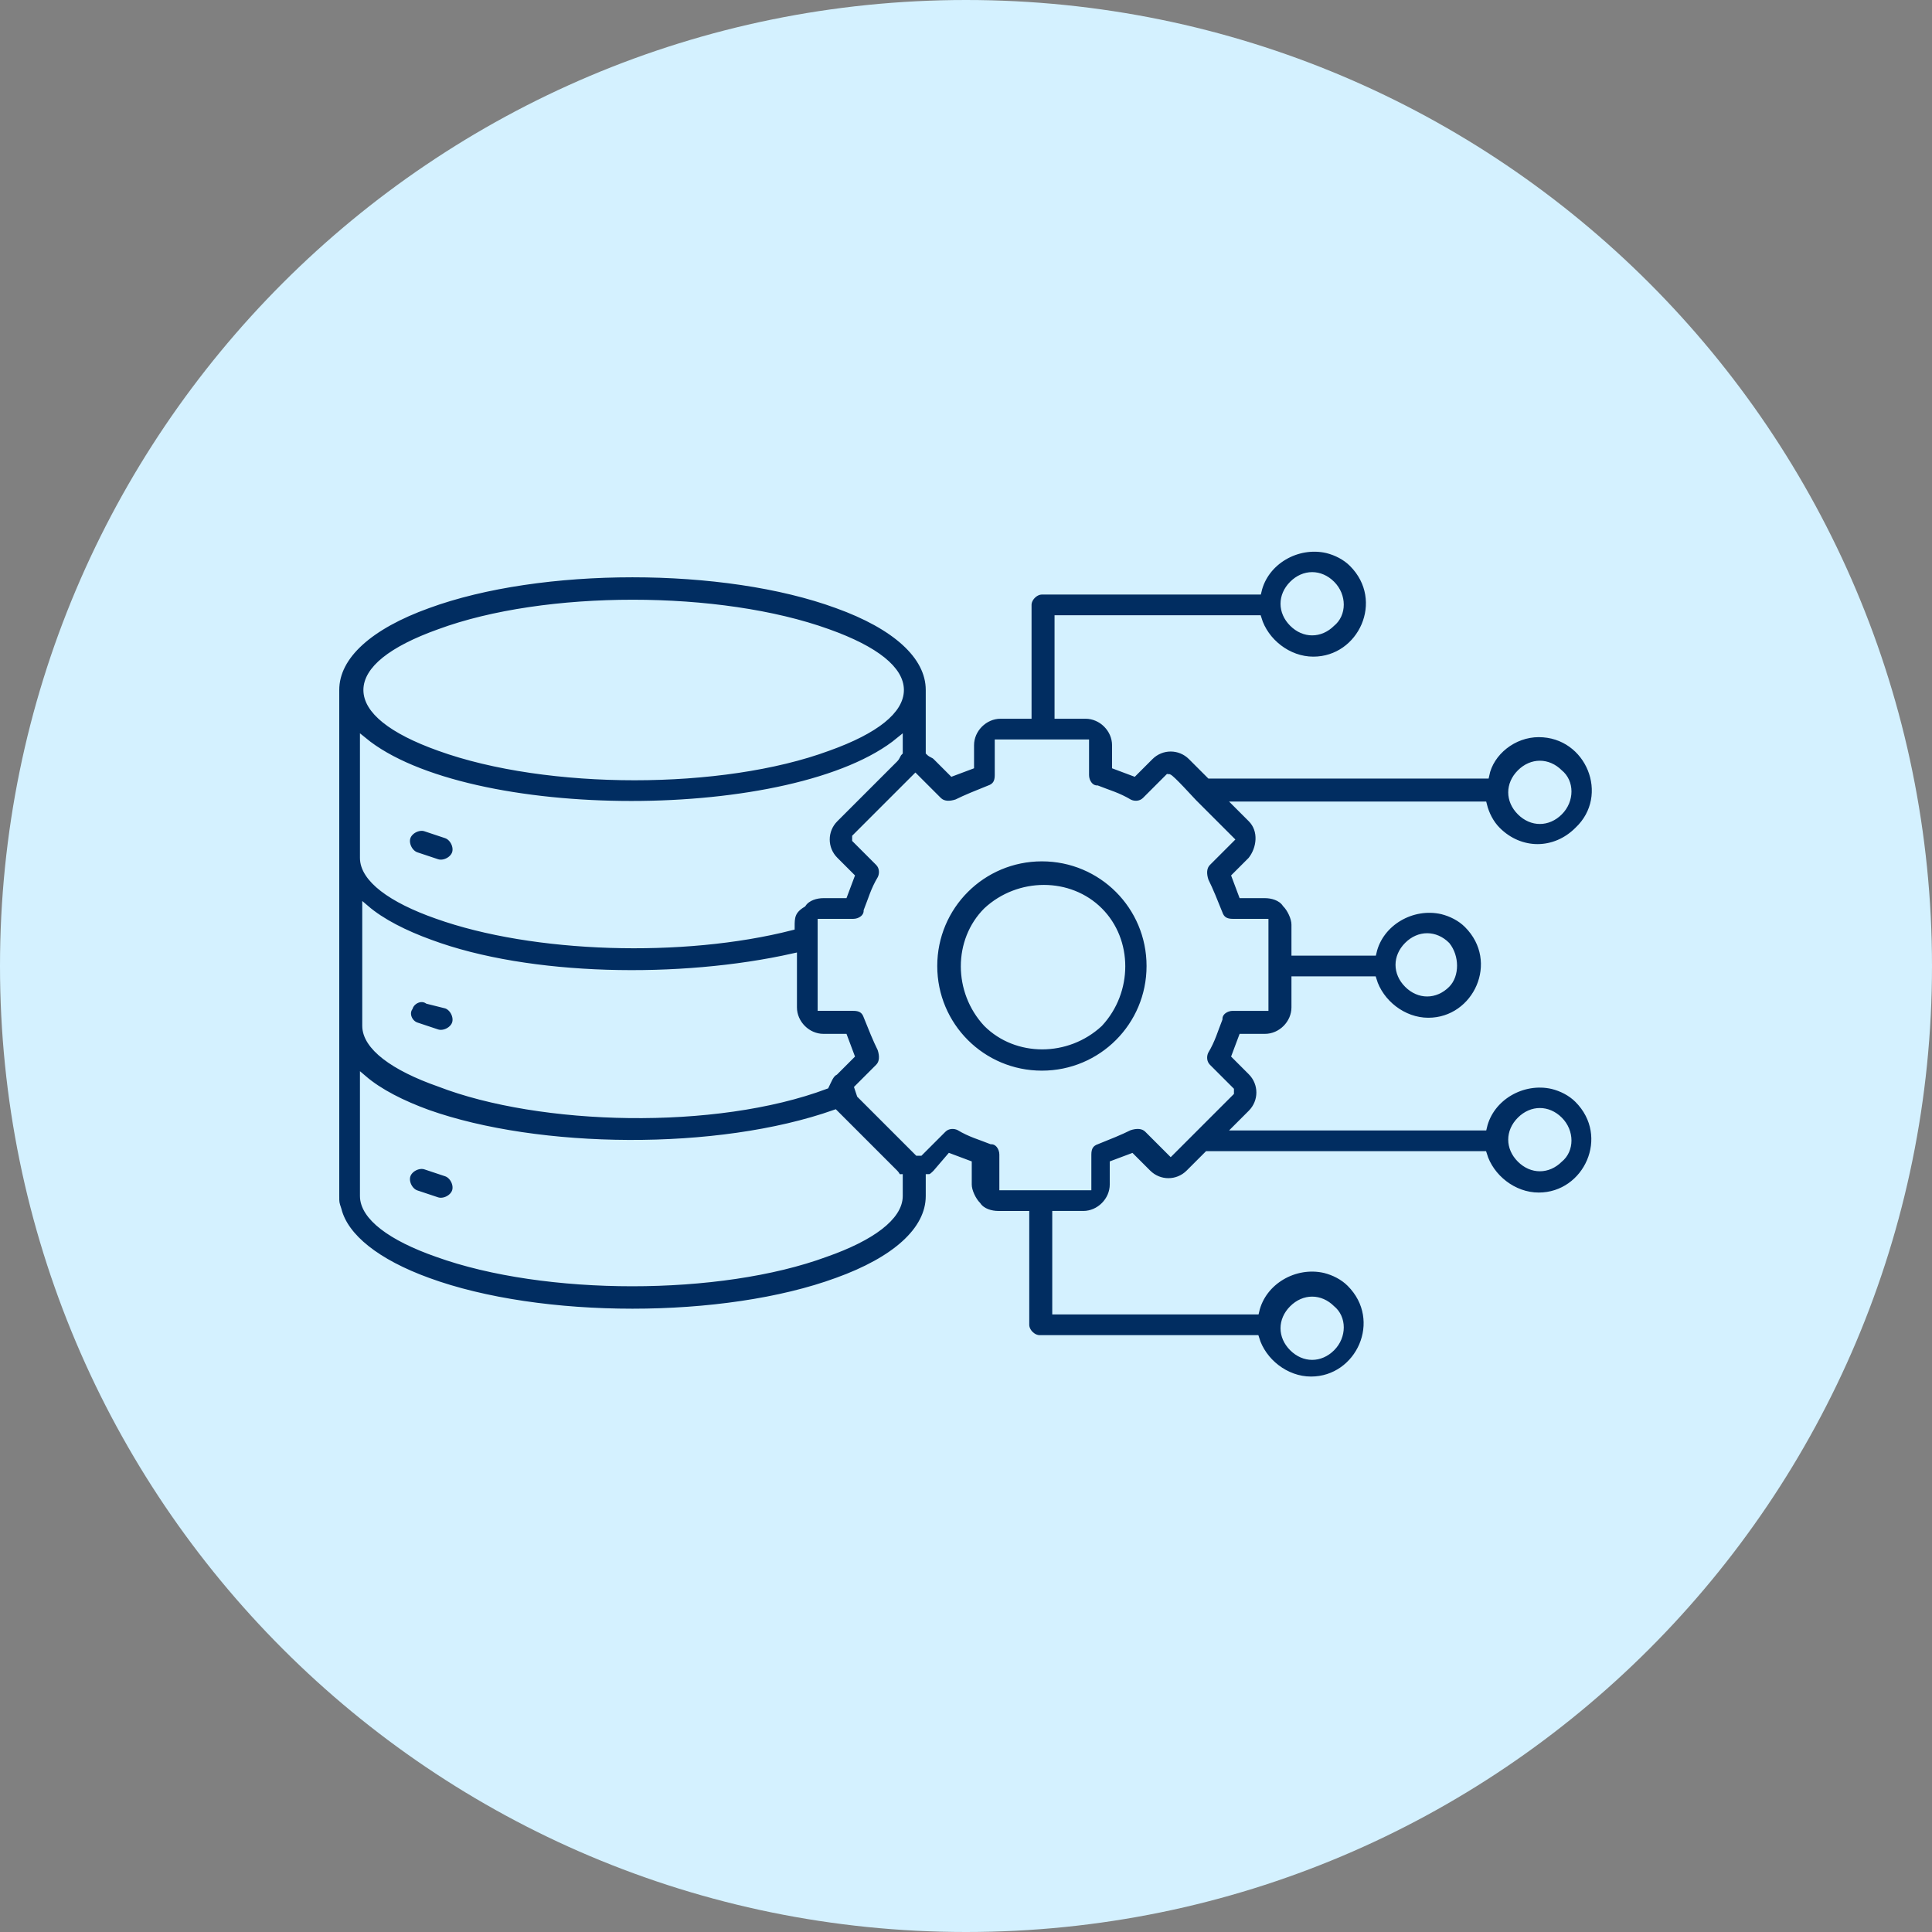
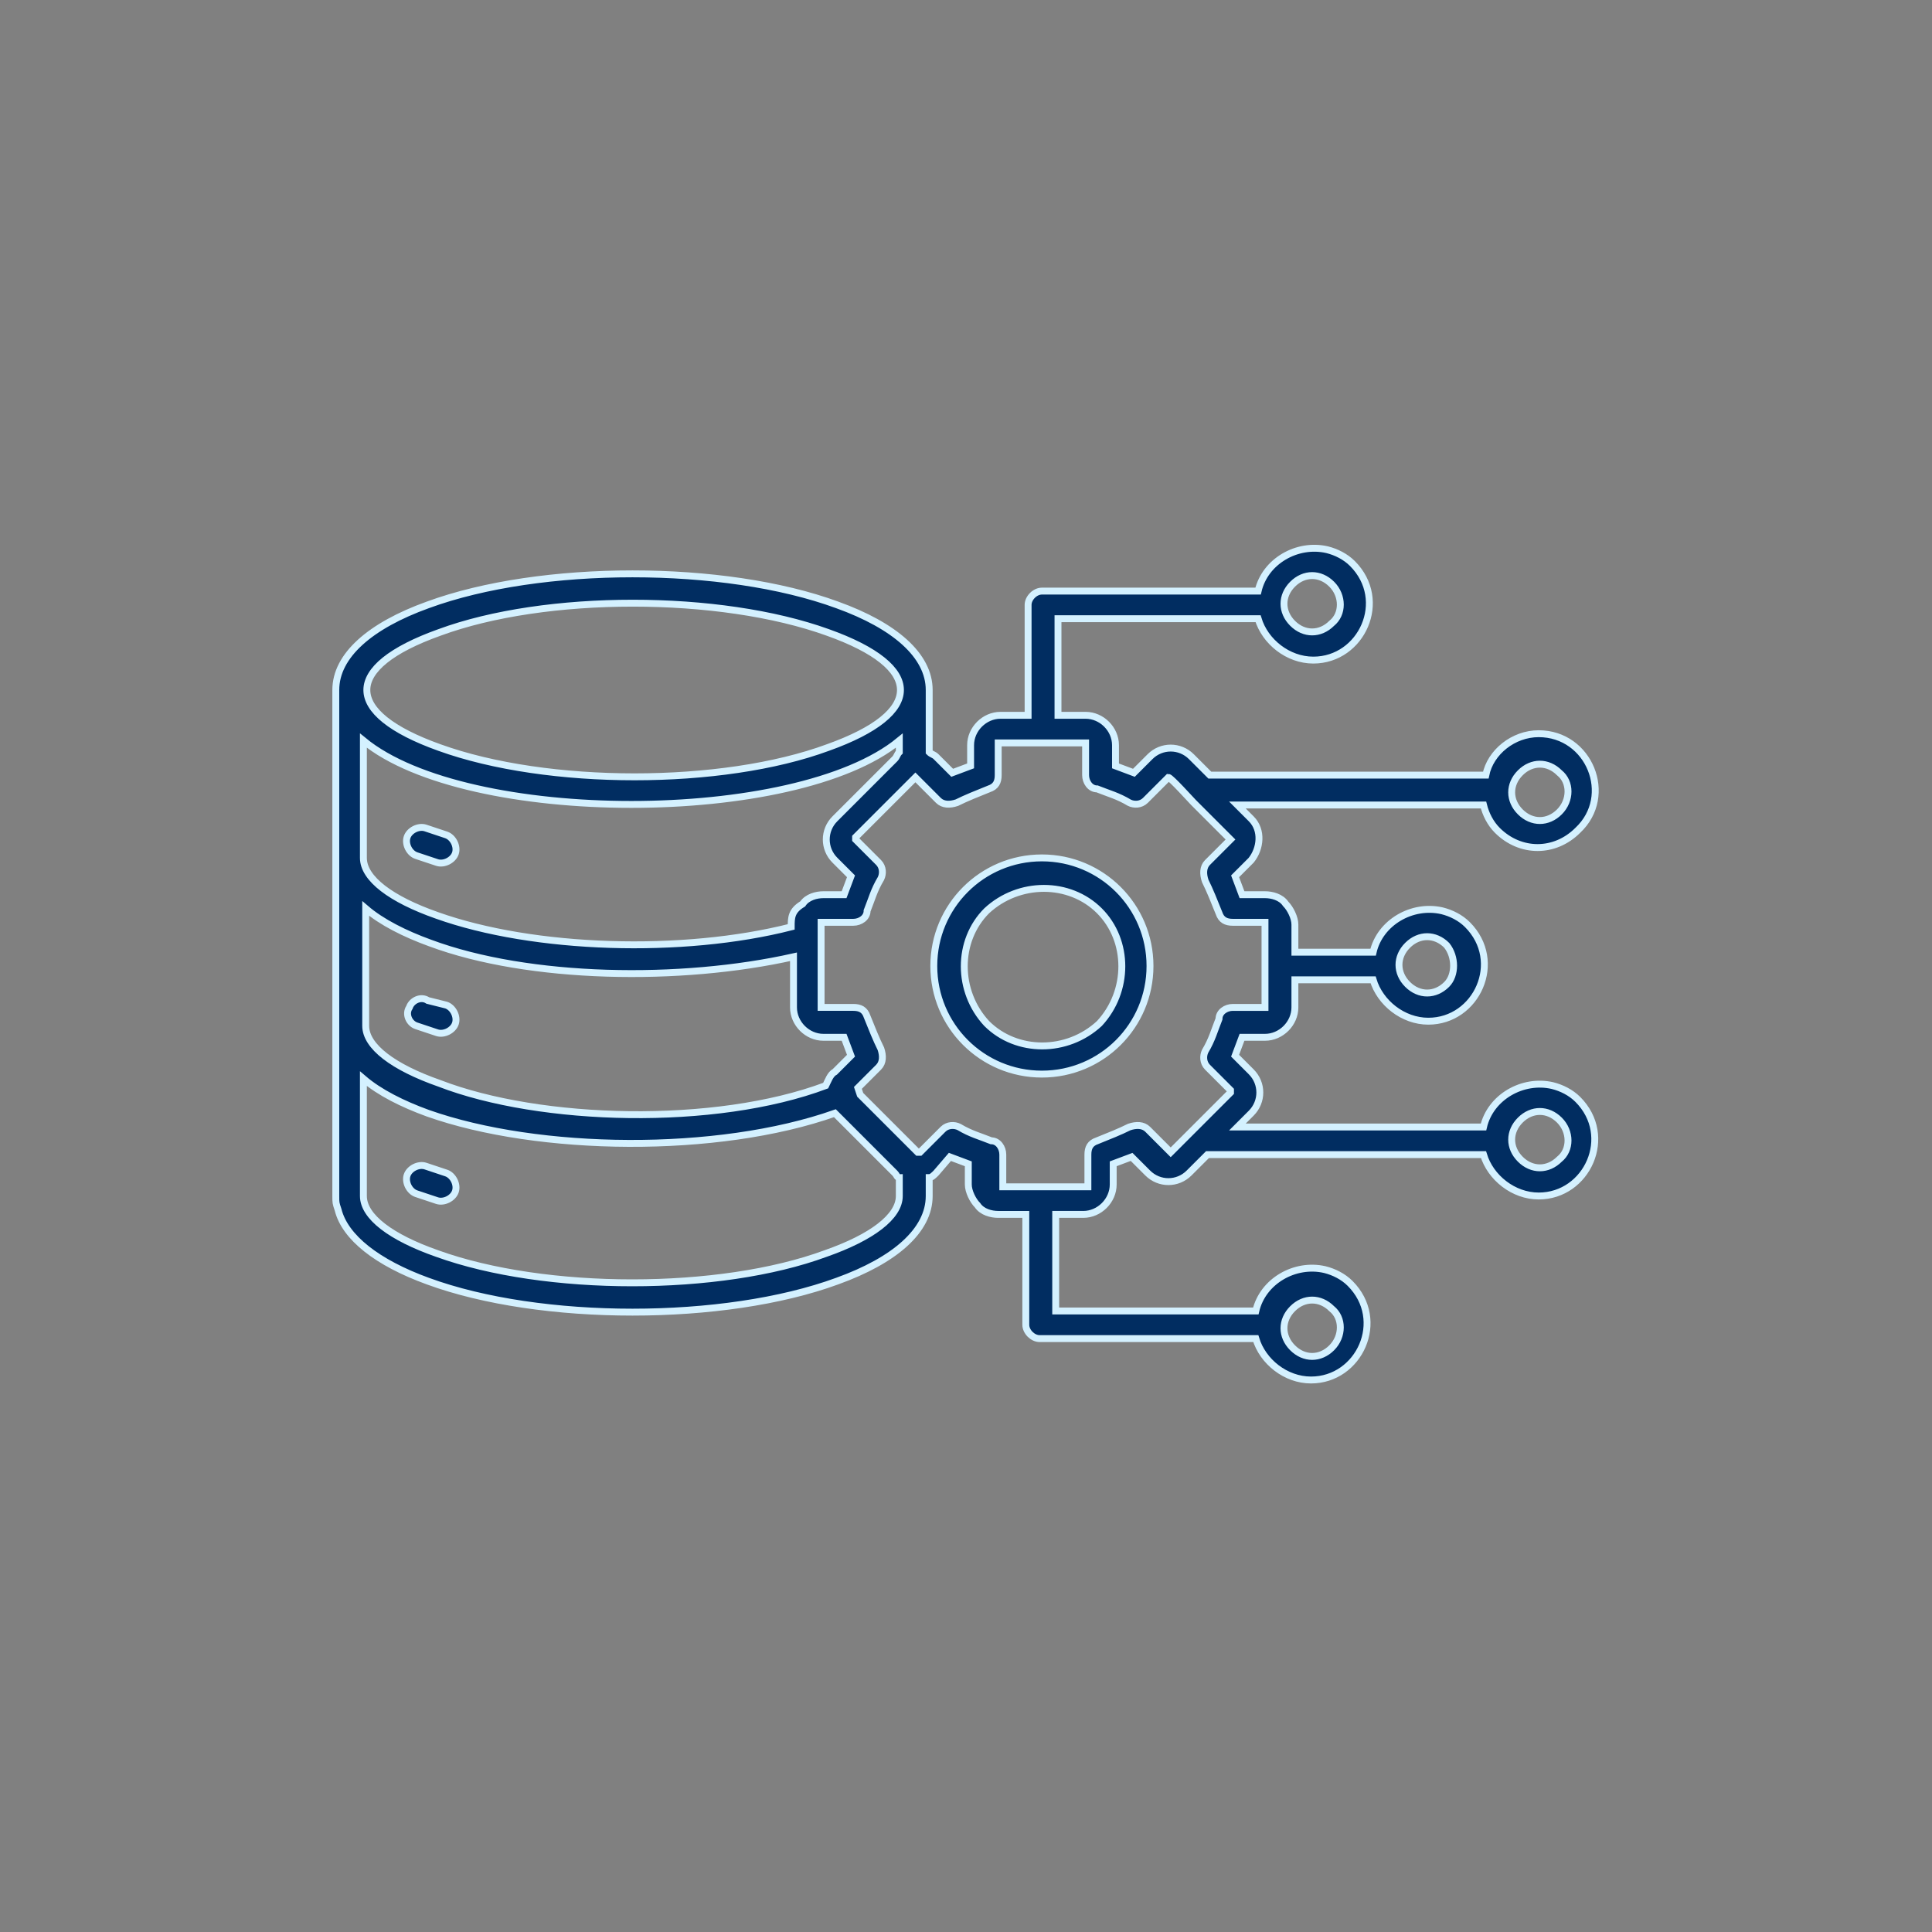
<svg xmlns="http://www.w3.org/2000/svg" version="1.1" id="Layer_1" x="0px" y="0px" width="84px" height="84px" viewBox="0 0 84 84" style="enable-background:new 0 0 84 84;" xml:space="preserve">
  <rect x="0" y="0" width="84" height="84" fill="#808080" stroke="none" />
  <style type="text/css">
	.st0{fill:#D9F9F3;}
	.st1{fill:#D4F1FF;}
	.st2{fill:#FFEDD4;}
	.st3{fill:#E2ECFD;}
	.st4{fill:#012D61;stroke:#FFEDD4;stroke-width:0.4;stroke-miterlimit:10;}
	.st5{fill:#ECEDEE;}
	.st6{fill:#012D61;stroke:#D4F1FF;stroke-width:0.3;stroke-miterlimit:10;}
	.st7{fill-rule:evenodd;clip-rule:evenodd;stroke:#FFEDD4;stroke-width:0.6;stroke-miterlimit:10;}
	.st8{fill-rule:evenodd;clip-rule:evenodd;fill:#012D61;stroke:#D9F9F3;stroke-width:0.4;stroke-miterlimit:10;}
	.st9{fill:#012D61;stroke:#E2ECFD;stroke-width:0.3;stroke-miterlimit:10;}
	.st10{fill:#012D61;stroke:#ECEDEE;stroke-width:0.4;stroke-miterlimit:10;}
	.st11{fill-rule:evenodd;clip-rule:evenodd;fill:#012D61;stroke:#D4F1FF;stroke-width:0.3;stroke-miterlimit:10;}
	.st12{fill:#012D61;stroke:#D9F9F3;stroke-width:0.5;stroke-miterlimit:10;}
	.st13{fill:#012D61;stroke:#FFEDD4;stroke-width:0.5;stroke-miterlimit:10;}
	.st14{fill:#012D61;stroke:#D4F1FF;stroke-width:0.7;stroke-miterlimit:10;}
	.st15{fill:#012D61;stroke:#D9F9F3;stroke-width:0.4;stroke-miterlimit:10;}
	.st16{fill:#012D61;stroke:#E2ECFD;stroke-width:0.4;stroke-miterlimit:10;}
	.st17{fill:#012D61;stroke:#D4F1FF;stroke-width:0.4;stroke-miterlimit:10;}
	.st18{fill:#012D61;stroke:#D4F1FF;stroke-width:0.5;stroke-miterlimit:10;}
</style>
-   <path class="st1" d="M42,84L42,84C18.8,84,0,65.2,0,42v0C0,18.8,18.8,0,42,0h0c23.2,0,42,18.8,42,42v0C84,65.2,65.2,84,42,84z" />
  <g>
    <path class="st11" d="M36,27.5c-4.7-1.7-12.3-1.7-16.9,0c-4.2,1.5-4.2,3.5,0,5c4.7,1.7,12.3,1.7,16.9,0C40.2,31,40.2,29,36,27.5z    M19.4,36.3c0.3,0.1,0.5,0.5,0.4,0.8s-0.5,0.5-0.8,0.4c0,0,0,0,0,0l-0.9-0.3c-0.3-0.1-0.5-0.5-0.4-0.8c0.1-0.3,0.5-0.5,0.8-0.4   c0,0,0,0,0,0L19.4,36.3L19.4,36.3z M19.4,43.7c0.3,0.1,0.5,0.5,0.4,0.8S19.3,45,19,44.9c0,0,0,0,0,0l-0.9-0.3   c-0.3-0.1-0.5-0.5-0.3-0.8c0.1-0.3,0.5-0.5,0.8-0.3L19.4,43.7L19.4,43.7z M19.4,51c0.3,0.1,0.5,0.5,0.4,0.8s-0.5,0.5-0.8,0.4   c0,0,0,0,0,0l-0.9-0.3c-0.3-0.1-0.5-0.5-0.4-0.8c0.1-0.3,0.5-0.5,0.8-0.4c0,0,0,0,0,0L19.4,51L19.4,51z M34.4,40.3   c-4.7,1.2-11.2,1-15.4-0.5c-2-0.7-3.2-1.6-3.2-2.5v-5.1c4.5,3.7,18.8,3.7,23.3,0v0.5C39,32.8,39,32.9,38.9,33l-2.6,2.6l0,0   c-0.5,0.5-0.5,1.3,0,1.8c0,0,0,0,0,0l0.7,0.7l-0.3,0.8h-0.9c-0.3,0-0.7,0.1-0.9,0.4C34.4,39.6,34.4,39.9,34.4,40.3L34.4,40.3z    M35.9,47.2c0.1-0.2,0.2-0.5,0.4-0.6l0.7-0.7l-0.3-0.8h-0.9c-0.7,0-1.3-0.6-1.3-1.3v-2.2c-4.9,1.1-11.5,1-15.8-0.6   c-1.1-0.4-2.1-0.9-2.8-1.5v5.1c0,0.9,1.2,1.8,3.2,2.5C23.5,48.8,31.1,49,35.9,47.2L35.9,47.2z M39.1,51.2C39,51.2,39,51.1,38.9,51   l-2.6-2.6c-5.1,1.8-12.9,1.7-17.7,0c-1.1-0.4-2.1-0.9-2.8-1.5v5.1c0,0.9,1.2,1.8,3.2,2.5c4.7,1.7,12.3,1.7,16.9,0   c2-0.7,3.2-1.6,3.2-2.5L39.1,51.2L39.1,51.2z M47.8,39.6c-1.3-1.3-3.5-1.3-4.9,0c-1.3,1.3-1.3,3.5,0,4.9c1.3,1.3,3.5,1.3,4.9,0   c0,0,0,0,0,0C49.1,43.1,49.1,40.9,47.8,39.6L47.8,39.6z M45.3,37.3c2.6,0,4.7,2.1,4.7,4.7c0,2.6-2.1,4.7-4.7,4.7   c-2.6,0-4.7-2.1-4.7-4.7C40.6,39.4,42.7,37.3,45.3,37.3z M51.9,34.9l1.6,1.6c0,0,0,0,0,0l-1,1c-0.2,0.2-0.2,0.5-0.1,0.8   c0.2,0.4,0.4,0.9,0.6,1.4c0.1,0.3,0.3,0.4,0.6,0.4v0l1.4,0l0,0c0,0,0,0,0,0v3.7c0,0,0,0,0,0l-1.4,0c-0.3,0-0.6,0.2-0.6,0.5   c-0.2,0.5-0.3,0.9-0.6,1.4c-0.1,0.2-0.1,0.5,0.1,0.7l0,0l1,1v0.1l-1.6,1.6l-1,1l-1-1c-0.2-0.2-0.5-0.2-0.8-0.1   c-0.4,0.2-0.9,0.4-1.4,0.6c-0.3,0.1-0.4,0.3-0.4,0.6h0v1.4l0,0h-1.8l-1.9,0l0,0l0-1.4c0-0.3-0.2-0.6-0.5-0.6   c-0.5-0.2-0.9-0.3-1.4-0.6c-0.2-0.1-0.5-0.1-0.7,0.1l0,0l-1,1h-0.1l-2.5-2.5l-0.1-0.3l0.9-0.9c0.2-0.2,0.2-0.5,0.1-0.8   c-0.2-0.4-0.4-0.9-0.6-1.4c-0.1-0.3-0.3-0.4-0.6-0.4v0h-1.4l0,0l0-3.7c0,0,0,0,0,0l1.4,0c0.3,0,0.6-0.2,0.6-0.5   c0.2-0.5,0.3-0.9,0.6-1.4c0.1-0.2,0.1-0.5-0.1-0.7l0,0l-1-1l0-0.1l0,0l2.6-2.6c0,0,0,0,0,0l1,1c0.2,0.2,0.5,0.2,0.8,0.1   c0.4-0.2,0.9-0.4,1.4-0.6c0.3-0.1,0.4-0.3,0.4-0.6h0l0-1.4l1.9,0l1.9,0l0,1.4c0,0.3,0.2,0.6,0.5,0.6c0.5,0.2,0.9,0.3,1.4,0.6   c0.2,0.1,0.5,0.1,0.7-0.1l0,0l1-1C50.9,33.8,51.8,34.8,51.9,34.9L51.9,34.9z M57.9,25.4c-0.5-0.5-1.2-0.5-1.7,0   c-0.5,0.5-0.5,1.2,0,1.7c0.5,0.5,1.2,0.5,1.7,0C58.4,26.7,58.4,25.9,57.9,25.4z M57.9,56.9c-0.5-0.5-1.2-0.5-1.7,0   c-0.5,0.5-0.5,1.2,0,1.7c0.5,0.5,1.2,0.5,1.7,0C58.4,58.1,58.4,57.3,57.9,56.9z M67.8,48.7c-0.5-0.5-1.2-0.5-1.7,0   c-0.5,0.5-0.5,1.2,0,1.7s1.2,0.5,1.7,0C68.3,50,68.3,49.2,67.8,48.7z M62.9,41.1c-0.5-0.5-1.2-0.5-1.7,0c-0.5,0.5-0.5,1.2,0,1.7   c0.5,0.5,1.2,0.5,1.7,0C63.3,42.4,63.3,41.6,62.9,41.1z M67.8,33.6c-0.5-0.5-1.2-0.5-1.7,0c-0.5,0.5-0.5,1.2,0,1.7   c0.5,0.5,1.2,0.5,1.7,0C68.3,34.8,68.3,34,67.8,33.6z M66.9,31.9c2.2,0,3.3,2.7,1.7,4.2c-1,1-2.5,1-3.5,0c-0.3-0.3-0.5-0.7-0.6-1.1   H53.8l0.6,0.6c0.5,0.5,0.4,1.3,0,1.8l-0.7,0.7l0.3,0.8H55c0.3,0,0.7,0.1,0.9,0.4l0,0c0.2,0.2,0.4,0.6,0.4,0.9v1.2h3.4   c0.3-1.3,1.7-2.1,3-1.8c0.4,0.1,0.8,0.3,1.1,0.6c1.6,1.6,0.4,4.2-1.7,4.2c-1.1,0-2.1-0.8-2.4-1.8h-3.4v1.2c0,0.7-0.6,1.3-1.3,1.3   H54l-0.3,0.8l0.7,0.7c0.5,0.5,0.5,1.3,0,1.8L53.8,49h10.7c0.3-1.3,1.7-2.1,3-1.8c0.4,0.1,0.8,0.3,1.1,0.6c1.6,1.6,0.4,4.2-1.7,4.2   c-1.1,0-2.1-0.8-2.4-1.8h-12L51.7,51c-0.5,0.5-1.3,0.5-1.8,0l-0.7-0.7l-0.8,0.3v0.9c0,0.7-0.6,1.3-1.3,1.3h-1.2v4.2h8.7   c0.3-1.3,1.7-2.1,3-1.8c0.4,0.1,0.8,0.3,1.1,0.6c1.6,1.6,0.4,4.2-1.7,4.2c-1.1,0-2.1-0.8-2.4-1.8h-9.4c-0.3,0-0.6-0.3-0.6-0.6l0,0   v-4.8h-1.2c-0.3,0-0.7-0.1-0.9-0.4l0,0c-0.2-0.2-0.4-0.6-0.4-0.9v-0.9l-0.8-0.3L40.7,51c-0.1,0.1-0.2,0.2-0.3,0.2v0.8   c0,1.5-1.5,2.8-4,3.7c-4.9,1.8-12.9,1.8-17.8,0c-2.2-0.8-3.6-1.9-3.9-3.1c-0.1-0.3-0.1-0.3-0.1-0.6V30c0-1.5,1.5-2.8,4-3.7   c4.9-1.8,12.9-1.8,17.8,0c2.5,0.9,4,2.2,4,3.7l0,2.7c0.1,0.1,0.2,0.1,0.3,0.2l0.7,0.7l0.8-0.3v-0.9c0-0.7,0.6-1.3,1.3-1.3h1.2v-4.8   c0-0.3,0.3-0.6,0.6-0.6h9.4c0.3-1.3,1.7-2.1,3-1.8c0.4,0.1,0.8,0.3,1.1,0.6c1.6,1.6,0.4,4.2-1.7,4.2c-1.1,0-2.1-0.8-2.4-1.8h-8.7   v4.2h1.2c0.7,0,1.3,0.6,1.3,1.3v0.9l0.8,0.3l0.7-0.7c0.5-0.5,1.3-0.5,1.8,0l0.8,0.8h12C64.8,32.7,65.8,31.9,66.9,31.9L66.9,31.9z" />
  </g>
</svg>